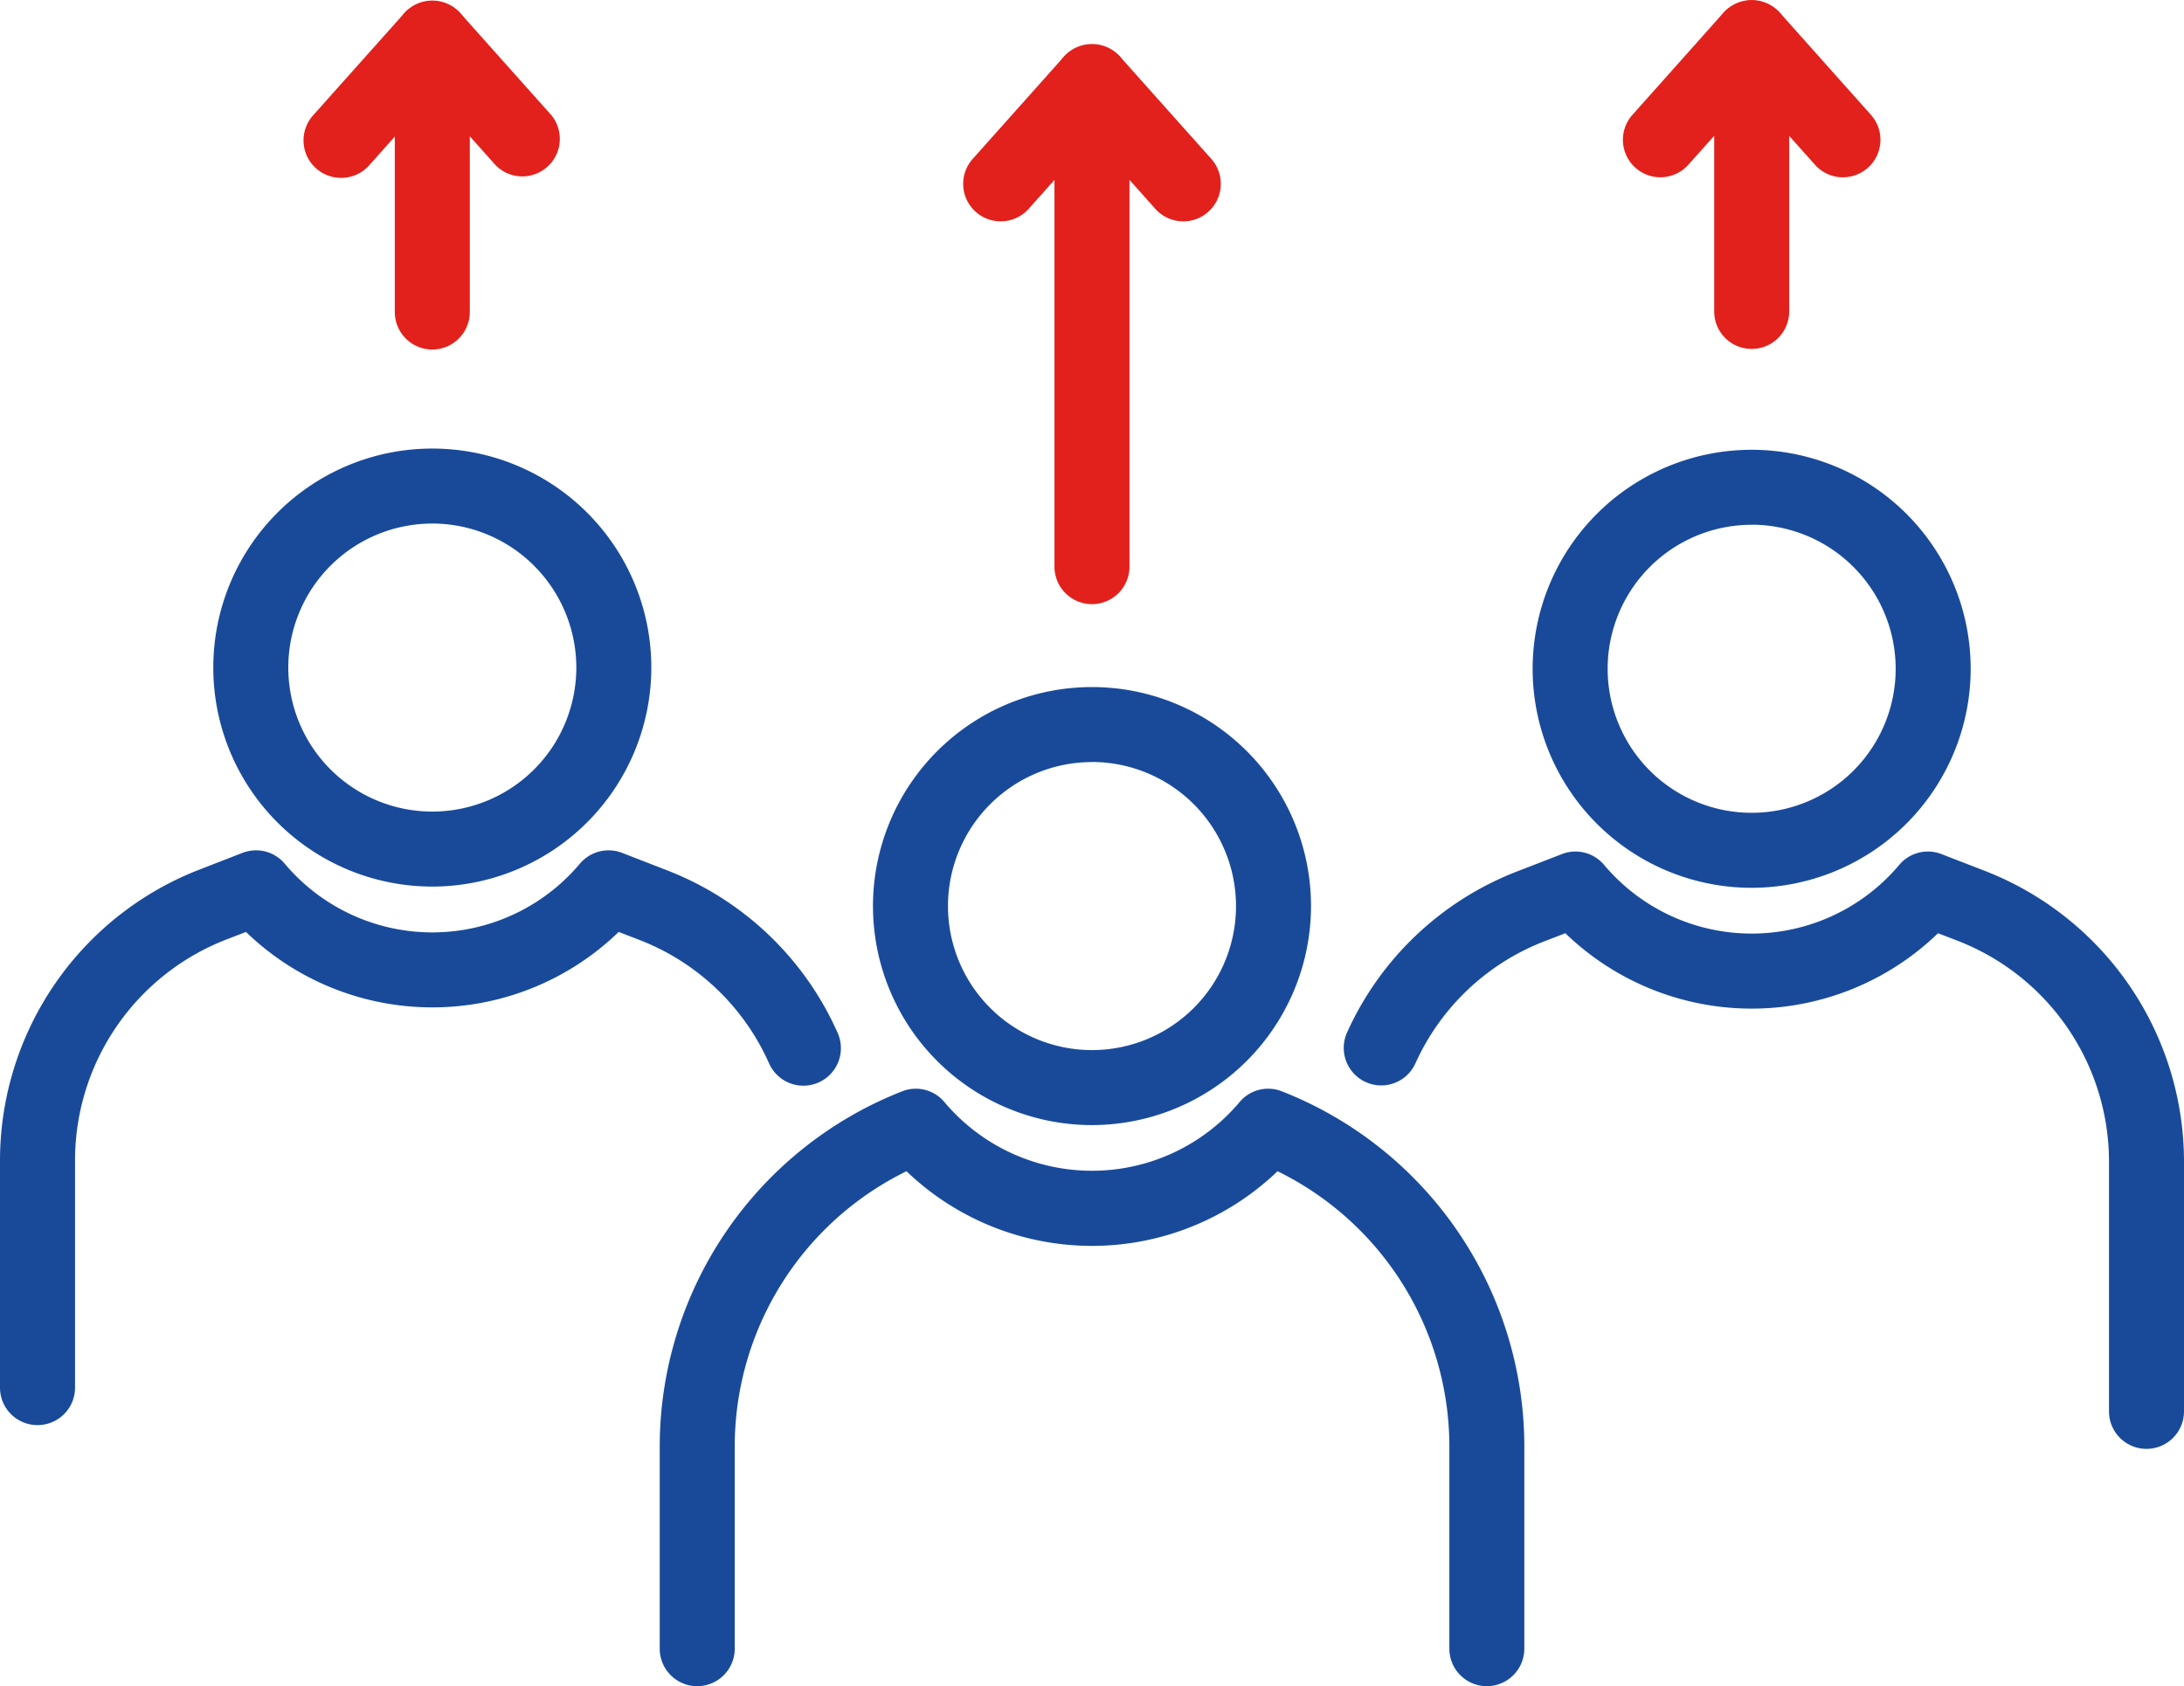
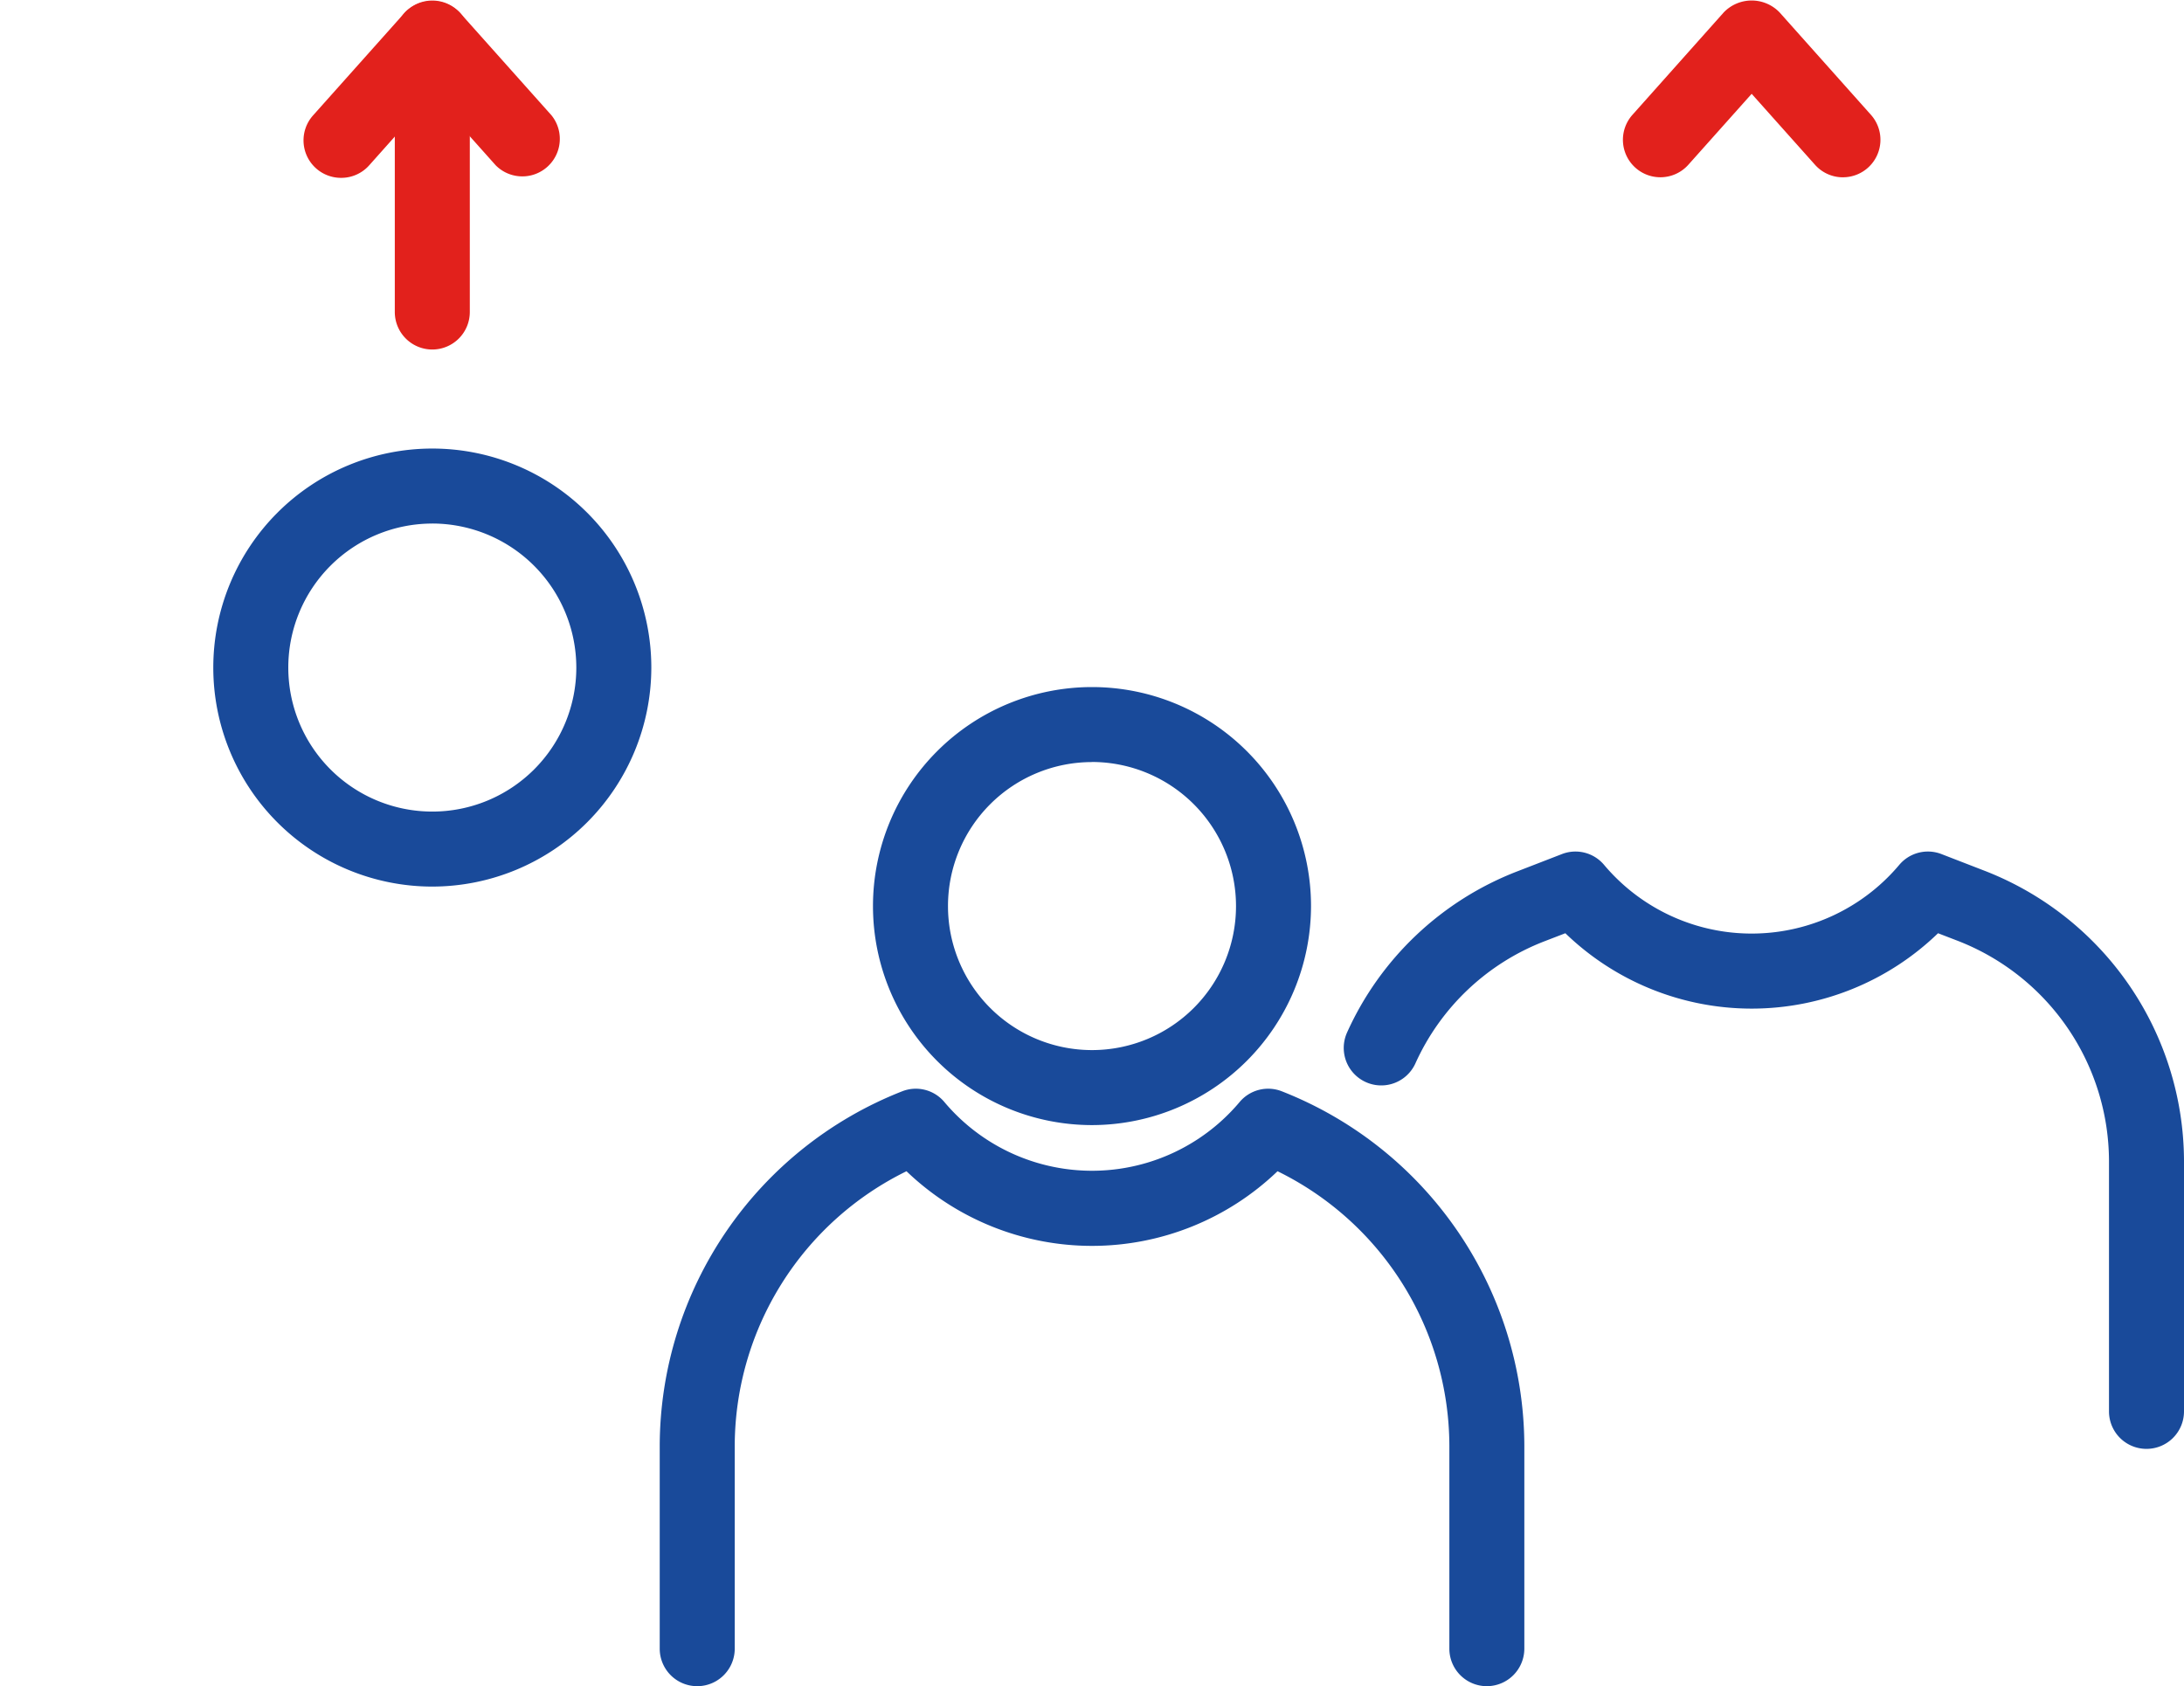
<svg xmlns="http://www.w3.org/2000/svg" width="72.794" height="56.204" viewBox="0 0 72.794 56.204">
  <g id="Facilité_administrative" data-name="Facilité administrative" transform="translate(-381.965 -20.248)">
    <path id="Path_363" data-name="Path 363" d="M405.453,47.59a7.3,7.3,0,1,1,7.3-7.3A7.309,7.309,0,0,1,405.453,47.59Zm0-12.1a4.8,4.8,0,1,0,4.8,4.8A4.806,4.806,0,0,0,405.453,35.487Z" transform="translate(12.909 10.159)" fill="#194a9a" />
    <path id="Path_364" data-name="Path 364" d="M421.766,60.35a1.25,1.25,0,0,1-1.249-1.251V52.321a10.223,10.223,0,0,0-5.727-9.135,8.928,8.928,0,0,1-12.367,0,10.221,10.221,0,0,0-5.725,9.135V59.1a1.25,1.25,0,1,1-2.5,0V52.321a12.728,12.728,0,0,1,8.083-11.8,1.242,1.242,0,0,1,1.407.361,6.429,6.429,0,0,0,9.836,0,1.242,1.242,0,0,1,1.407-.361,12.729,12.729,0,0,1,8.085,11.8V59.1A1.252,1.252,0,0,1,421.766,60.35Z" transform="translate(9.756 16.101)" fill="#194a9a" />
-     <path id="Path_365" data-name="Path 365" d="M417.685,43.19a7.3,7.3,0,1,1,7.3-7.3A7.309,7.309,0,0,1,417.685,43.19Zm0-12.1a4.8,4.8,0,1,0,4.8,4.8A4.806,4.806,0,0,0,417.685,31.087Z" transform="translate(22.664 6.65)" fill="#194a9a" />
    <path id="Path_366" data-name="Path 366" d="M433.639,55.948A1.249,1.249,0,0,1,432.39,54.7V46.341a7.9,7.9,0,0,0-5.013-7.316l-.685-.264a8.933,8.933,0,0,1-12.422,0l-.685.264a7.8,7.8,0,0,0-4.316,4.082,1.25,1.25,0,0,1-2.277-1.032,10.284,10.284,0,0,1,5.691-5.382l1.472-.57a1.245,1.245,0,0,1,1.407.361,6.429,6.429,0,0,0,9.836,0,1.248,1.248,0,0,1,1.409-.361l1.472.57a10.408,10.408,0,0,1,6.611,9.647V54.7A1.249,1.249,0,0,1,433.639,55.948Z" transform="translate(19.869 12.593)" fill="#194a9a" />
    <path id="Path_367" data-name="Path 367" d="M393.22,43.166a7.3,7.3,0,1,1,7.3-7.3A7.308,7.308,0,0,1,393.22,43.166Zm0-12.1a4.8,4.8,0,1,0,4.8,4.8A4.806,4.806,0,0,0,393.22,31.065Z" transform="translate(3.154 6.633)" fill="#194a9a" />
-     <path id="Path_368" data-name="Path 368" d="M383.216,55.174a1.249,1.249,0,0,1-1.251-1.249V46.319a10.408,10.408,0,0,1,6.611-9.647l1.472-.572a1.249,1.249,0,0,1,1.407.361,6.428,6.428,0,0,0,9.838,0A1.252,1.252,0,0,1,402.7,36.1l1.472.572a10.277,10.277,0,0,1,5.712,5.428A1.25,1.25,0,0,1,407.6,43.12,7.808,7.808,0,0,0,403.271,39l-.685-.264a8.928,8.928,0,0,1-12.422,0l-.685.264a7.9,7.9,0,0,0-5.013,7.318v7.605A1.249,1.249,0,0,1,383.216,55.174Z" transform="translate(0 12.575)" fill="#194a9a" />
-     <path id="Path_369" data-name="Path 369" d="M402.769,39.734a1.25,1.25,0,0,1-1.251-1.249V22.315a1.25,1.25,0,1,1,2.5,0v16.17A1.249,1.249,0,0,1,402.769,39.734Z" transform="translate(15.593 0.651)" fill="#e2211c" />
-     <path id="Path_370" data-name="Path 370" d="M401.075,26.966a1.249,1.249,0,0,1-.933-2.081l3.043-3.41a1.287,1.287,0,0,1,1.866,0l3.043,3.41a1.25,1.25,0,0,1-1.866,1.664l-2.11-2.365-2.11,2.365A1.245,1.245,0,0,1,401.075,26.966Z" transform="translate(14.244 0.659)" fill="#e2211c" />
-     <path id="Path_371" data-name="Path 371" d="M415,31.878a1.249,1.249,0,0,1-1.249-1.249V21.5a1.25,1.25,0,0,1,2.5,0v9.131A1.249,1.249,0,0,1,415,31.878Z" transform="translate(25.349 0)" fill="#e2211c" />
    <path id="Path_372" data-name="Path 372" d="M419.393,26.15a1.244,1.244,0,0,1-.933-.419l-2.11-2.364-2.11,2.364a1.249,1.249,0,0,1-1.864-1.663l3.041-3.412a1.29,1.29,0,0,1,1.866,0l3.043,3.412a1.25,1.25,0,0,1-.933,2.081Z" transform="translate(23.999 0.008)" fill="#e2211c" />
    <path id="Path_373" data-name="Path 373" d="M390.535,31.89a1.25,1.25,0,0,1-1.249-1.251V21.509a1.25,1.25,0,1,1,2.5,0v9.129A1.251,1.251,0,0,1,390.535,31.89Z" transform="translate(5.838 0.008)" fill="#e2211c" />
    <path id="Path_374" data-name="Path 374" d="M388.844,26.16a1.249,1.249,0,0,1-.933-2.081l3.043-3.41a1.285,1.285,0,0,1,1.864,0l3.043,3.41A1.25,1.25,0,0,1,394,25.743l-2.11-2.365-2.108,2.365A1.245,1.245,0,0,1,388.844,26.16Z" transform="translate(4.488 0.016)" fill="#e2211c" />
  </g>
</svg>